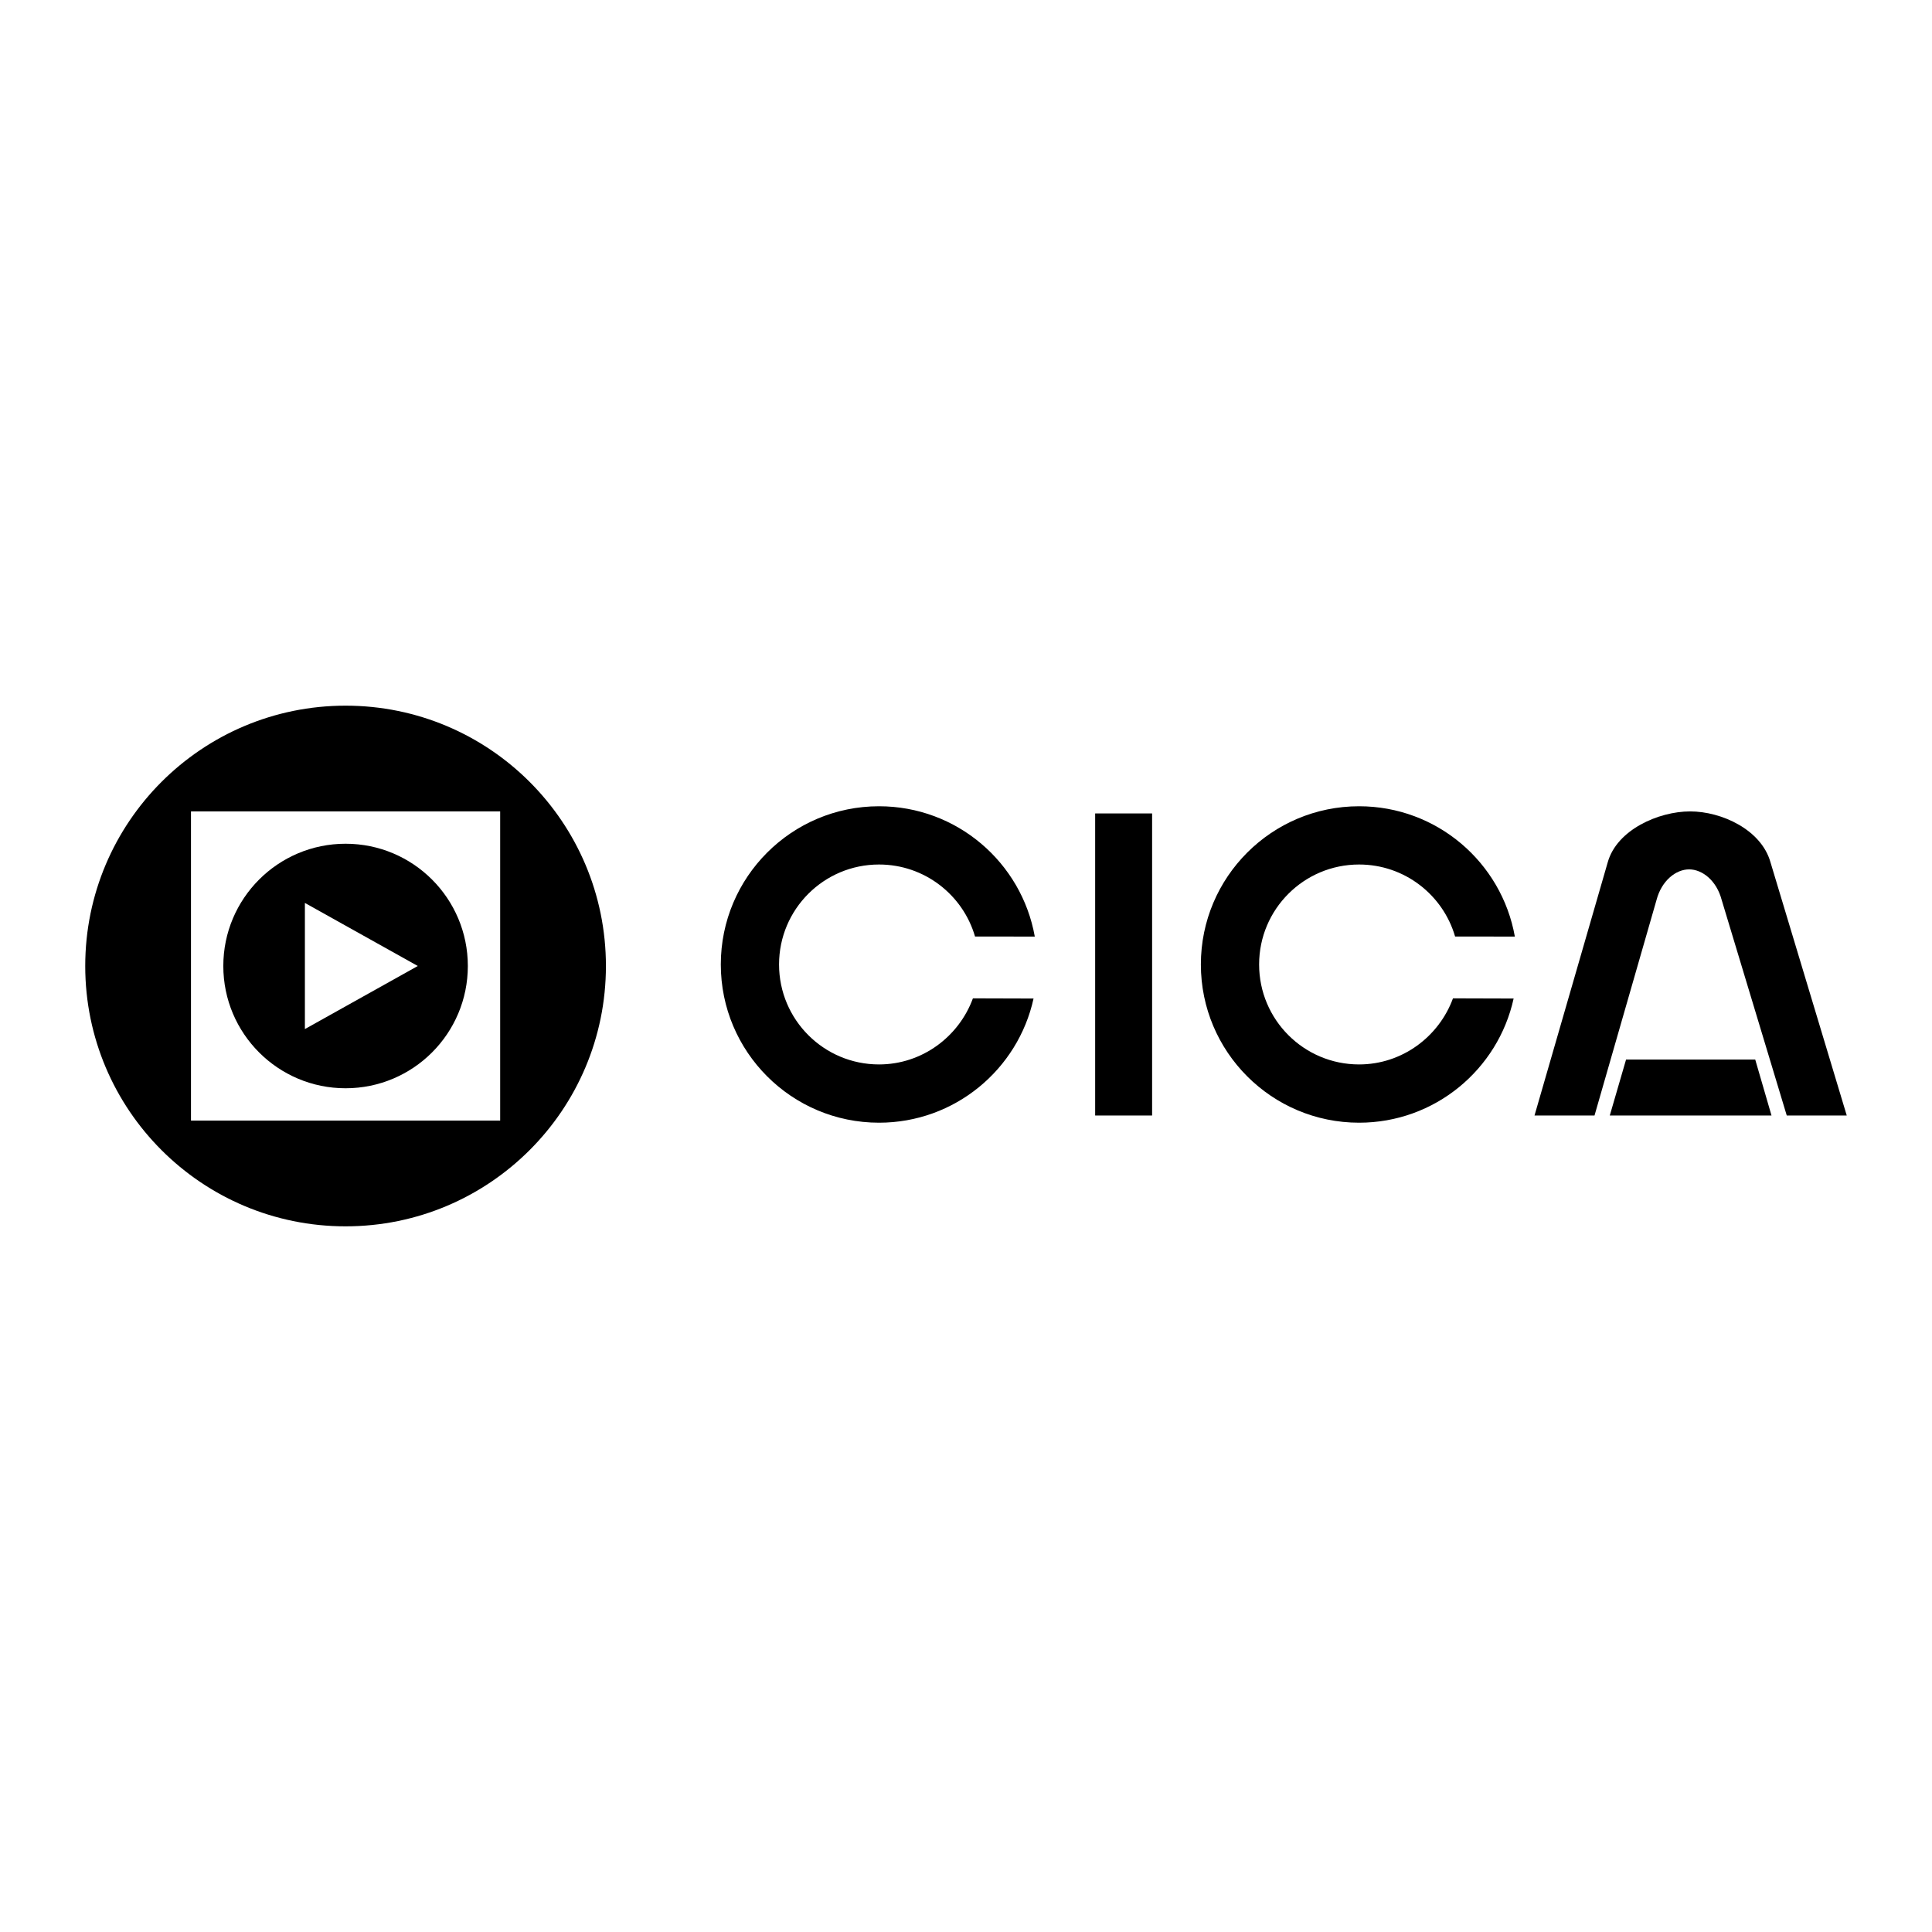
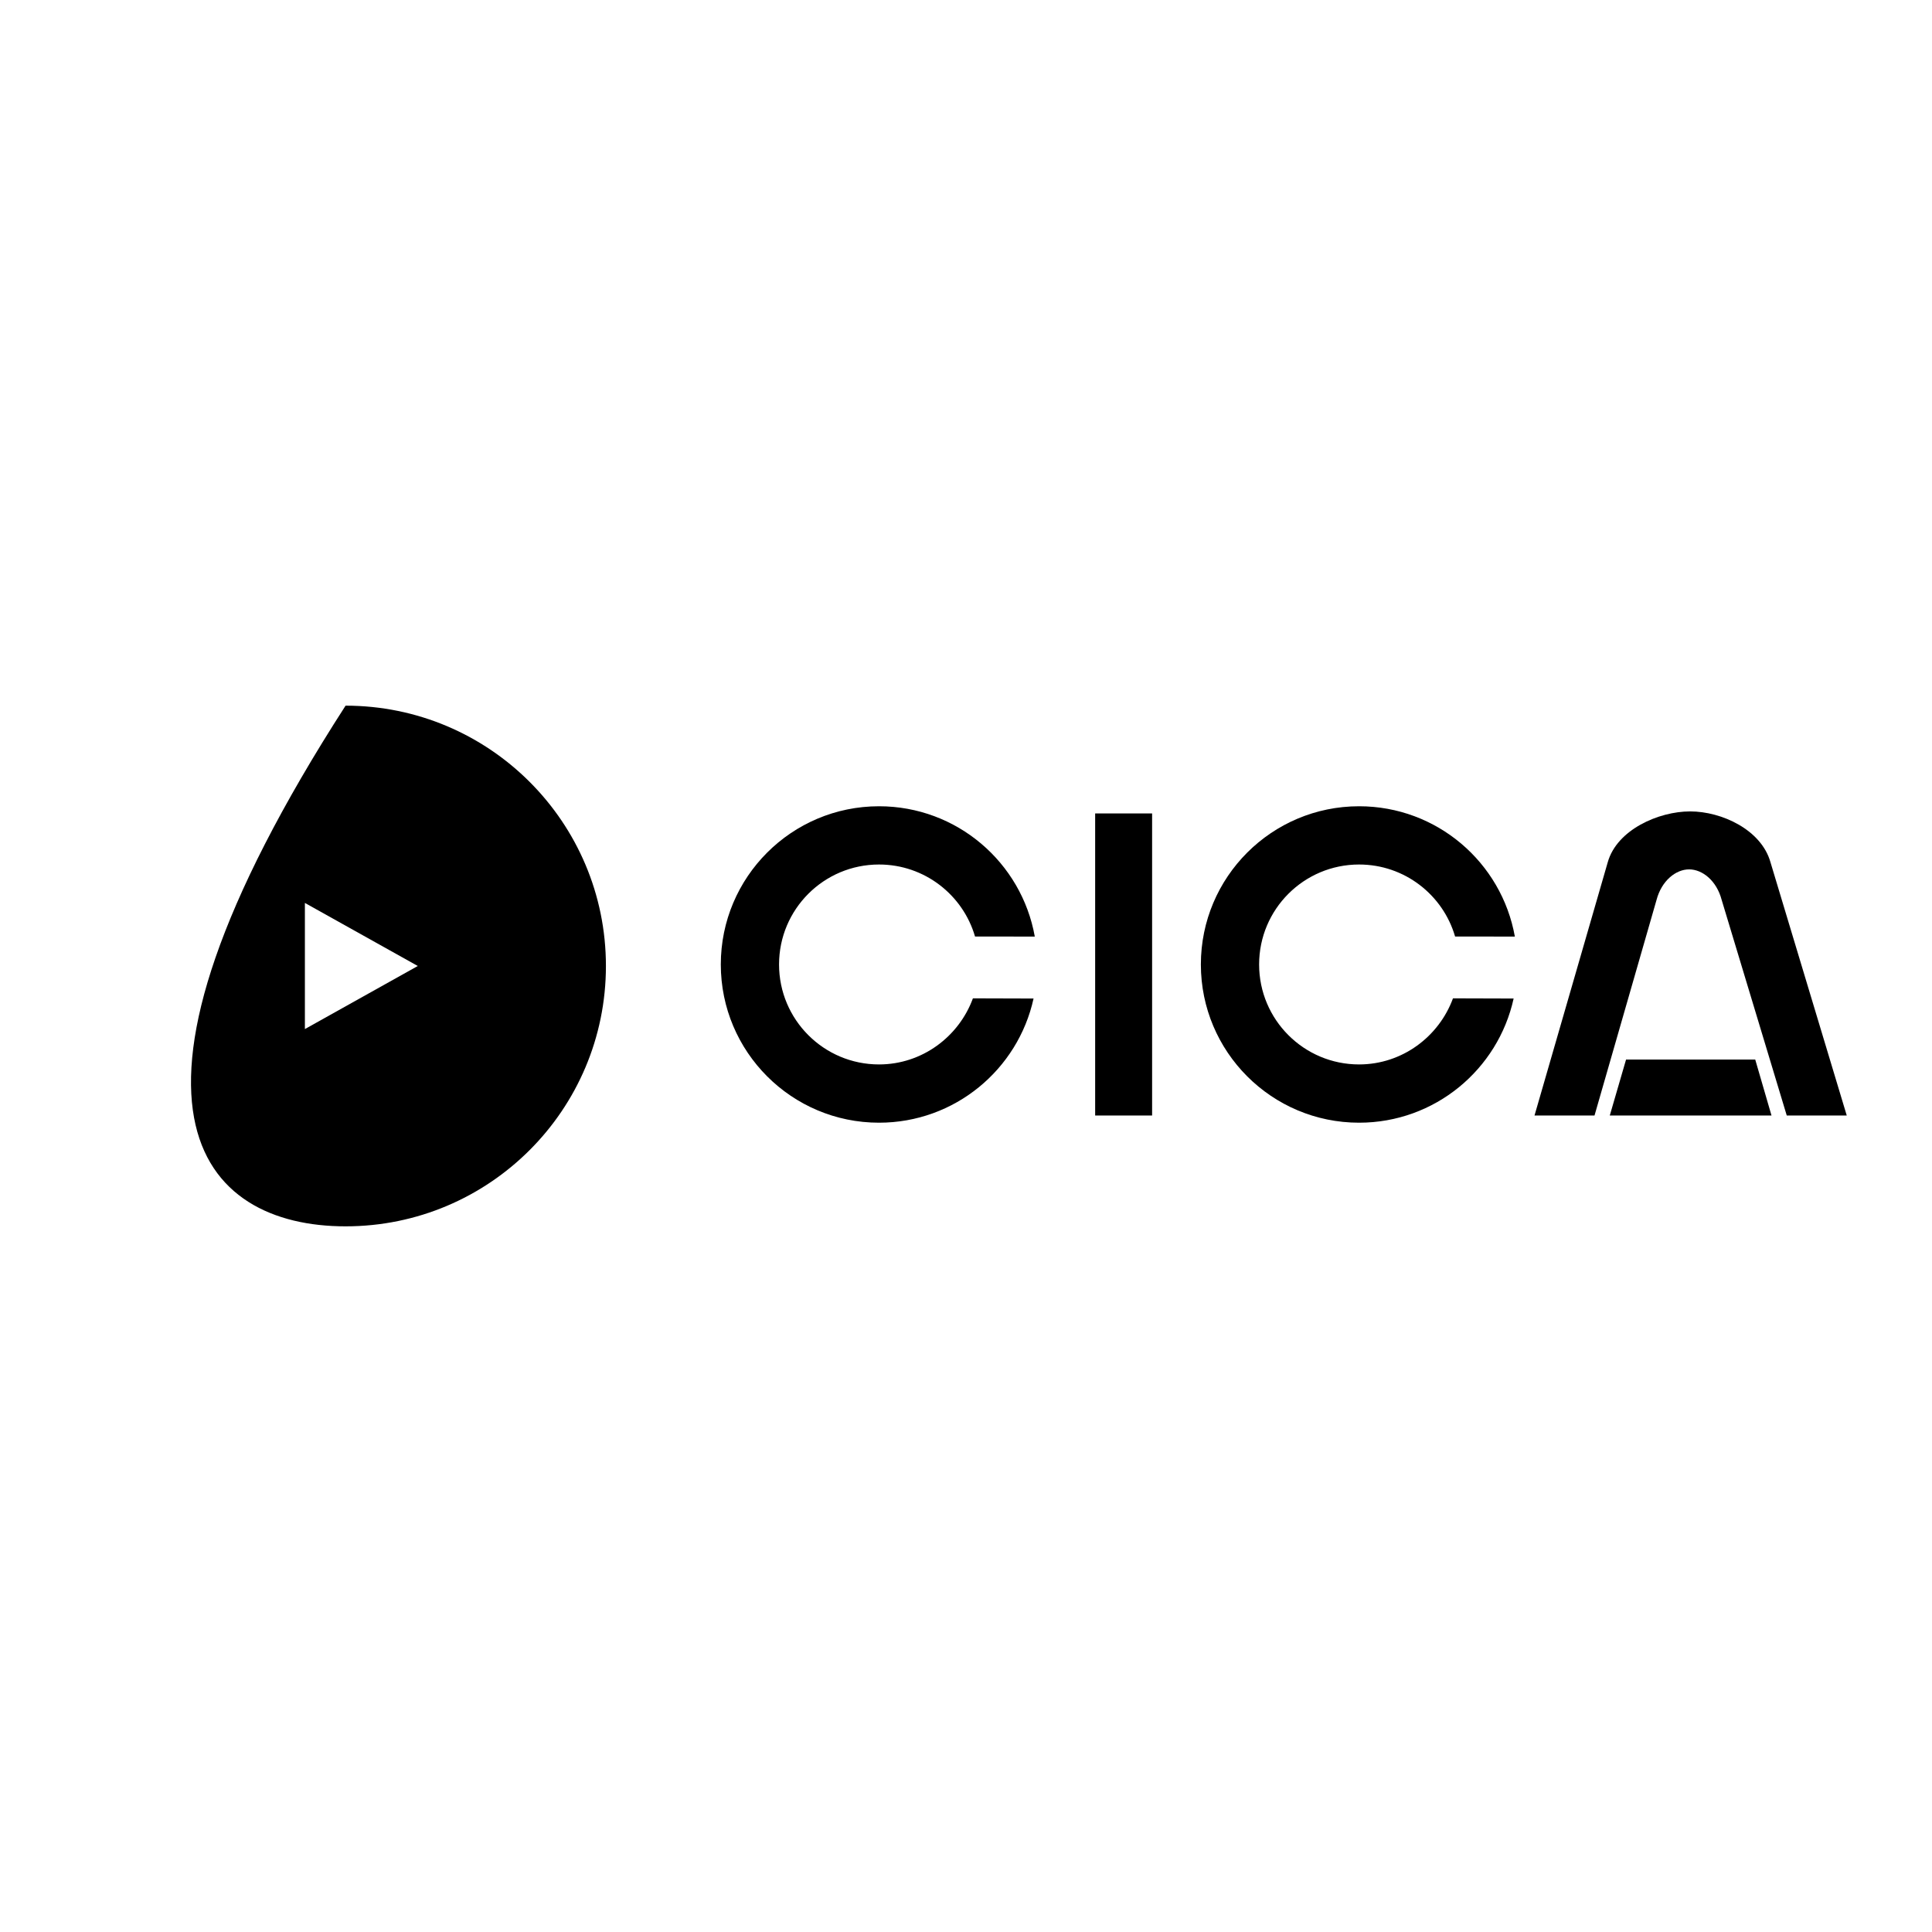
<svg xmlns="http://www.w3.org/2000/svg" version="1.0" id="Layer_1" x="0px" y="0px" width="192.756px" height="192.756px" viewBox="0 0 192.756 192.756" enable-background="new 0 0 192.756 192.756" xml:space="preserve">
  <g>
    <polygon fill-rule="evenodd" clip-rule="evenodd" fill="#FFFFFF" points="0,0 192.756,0 192.756,192.756 0,192.756 0,0  " />
-     <path fill-rule="evenodd" clip-rule="evenodd" d="M34.478,122.352c14.345,0,25.975-11.629,25.975-25.974   c0-14.345-11.629-25.974-25.975-25.974c-14.345,0-25.974,11.629-25.974,25.974C8.504,110.723,20.133,122.352,34.478,122.352   L34.478,122.352z" />
+     <path fill-rule="evenodd" clip-rule="evenodd" d="M34.478,122.352c14.345,0,25.975-11.629,25.975-25.974   c0-14.345-11.629-25.974-25.975-25.974C8.504,110.723,20.133,122.352,34.478,122.352   L34.478,122.352z" />
    <polygon fill-rule="evenodd" clip-rule="evenodd" points="114.946,111.295 114.946,81.157 109.264,81.157 109.264,111.295    114.946,111.295  " />
    <path fill-rule="evenodd" clip-rule="evenodd" d="M97.068,99.605c-1.398,3.818-5.064,6.594-9.368,6.594   c-5.508,0-9.974-4.465-9.974-9.974c0-5.508,4.465-9.973,9.974-9.973c4.541,0,8.373,3.034,9.579,7.186l5.962,0.004   c-1.315-7.391-7.772-13.001-15.541-13.001c-8.718,0-15.785,7.067-15.785,15.785s7.067,15.786,15.785,15.786   c7.551,0,13.864-5.303,15.418-12.389L97.068,99.605L97.068,99.605z" />
    <path fill-rule="evenodd" clip-rule="evenodd" d="M144.964,99.605c-1.398,3.818-5.065,6.594-9.368,6.594   c-5.508,0-9.974-4.465-9.974-9.974c0-5.508,4.466-9.973,9.974-9.973c4.541,0,8.373,3.034,9.579,7.186l5.962,0.004   c-1.315-7.391-7.772-13.001-15.541-13.001c-8.718,0-15.785,7.067-15.785,15.785s7.067,15.786,15.785,15.786   c7.552,0,13.864-5.303,15.419-12.389L144.964,99.605L144.964,99.605z" />
    <path fill-rule="evenodd" clip-rule="evenodd" d="M168.524,86.738c1.318,0,2.739,1.116,3.247,3.044l6.494,21.513h5.986   l-7.61-25.267c-0.913-3.247-4.87-5.074-8.017-5.074c-3.146,0-7.306,1.827-8.219,5.074l-7.307,25.267h5.987l6.189-21.513   C165.784,87.854,167.205,86.738,168.524,86.738L168.524,86.738z" />
    <polygon fill-rule="evenodd" clip-rule="evenodd" points="175.12,105.713 162.232,105.713 160.608,111.295 176.743,111.295    175.12,105.713  " />
-     <polygon fill-rule="evenodd" clip-rule="evenodd" fill="#FFFFFF" points="49.902,111.801 49.902,80.954 19.054,80.954    19.054,111.801 49.902,111.801  " />
    <path fill-rule="evenodd" clip-rule="evenodd" d="M34.478,108.576c6.737,0,12.198-5.461,12.198-12.199   c0-6.736-5.461-12.197-12.198-12.197c-6.736,0-12.198,5.461-12.198,12.197C22.28,103.115,27.742,108.576,34.478,108.576   L34.478,108.576z" />
    <polygon fill-rule="evenodd" clip-rule="evenodd" fill="#FFFFFF" points="30.419,102.67 41.683,96.377 30.419,90.086    30.419,102.67  " />
  </g>
</svg>